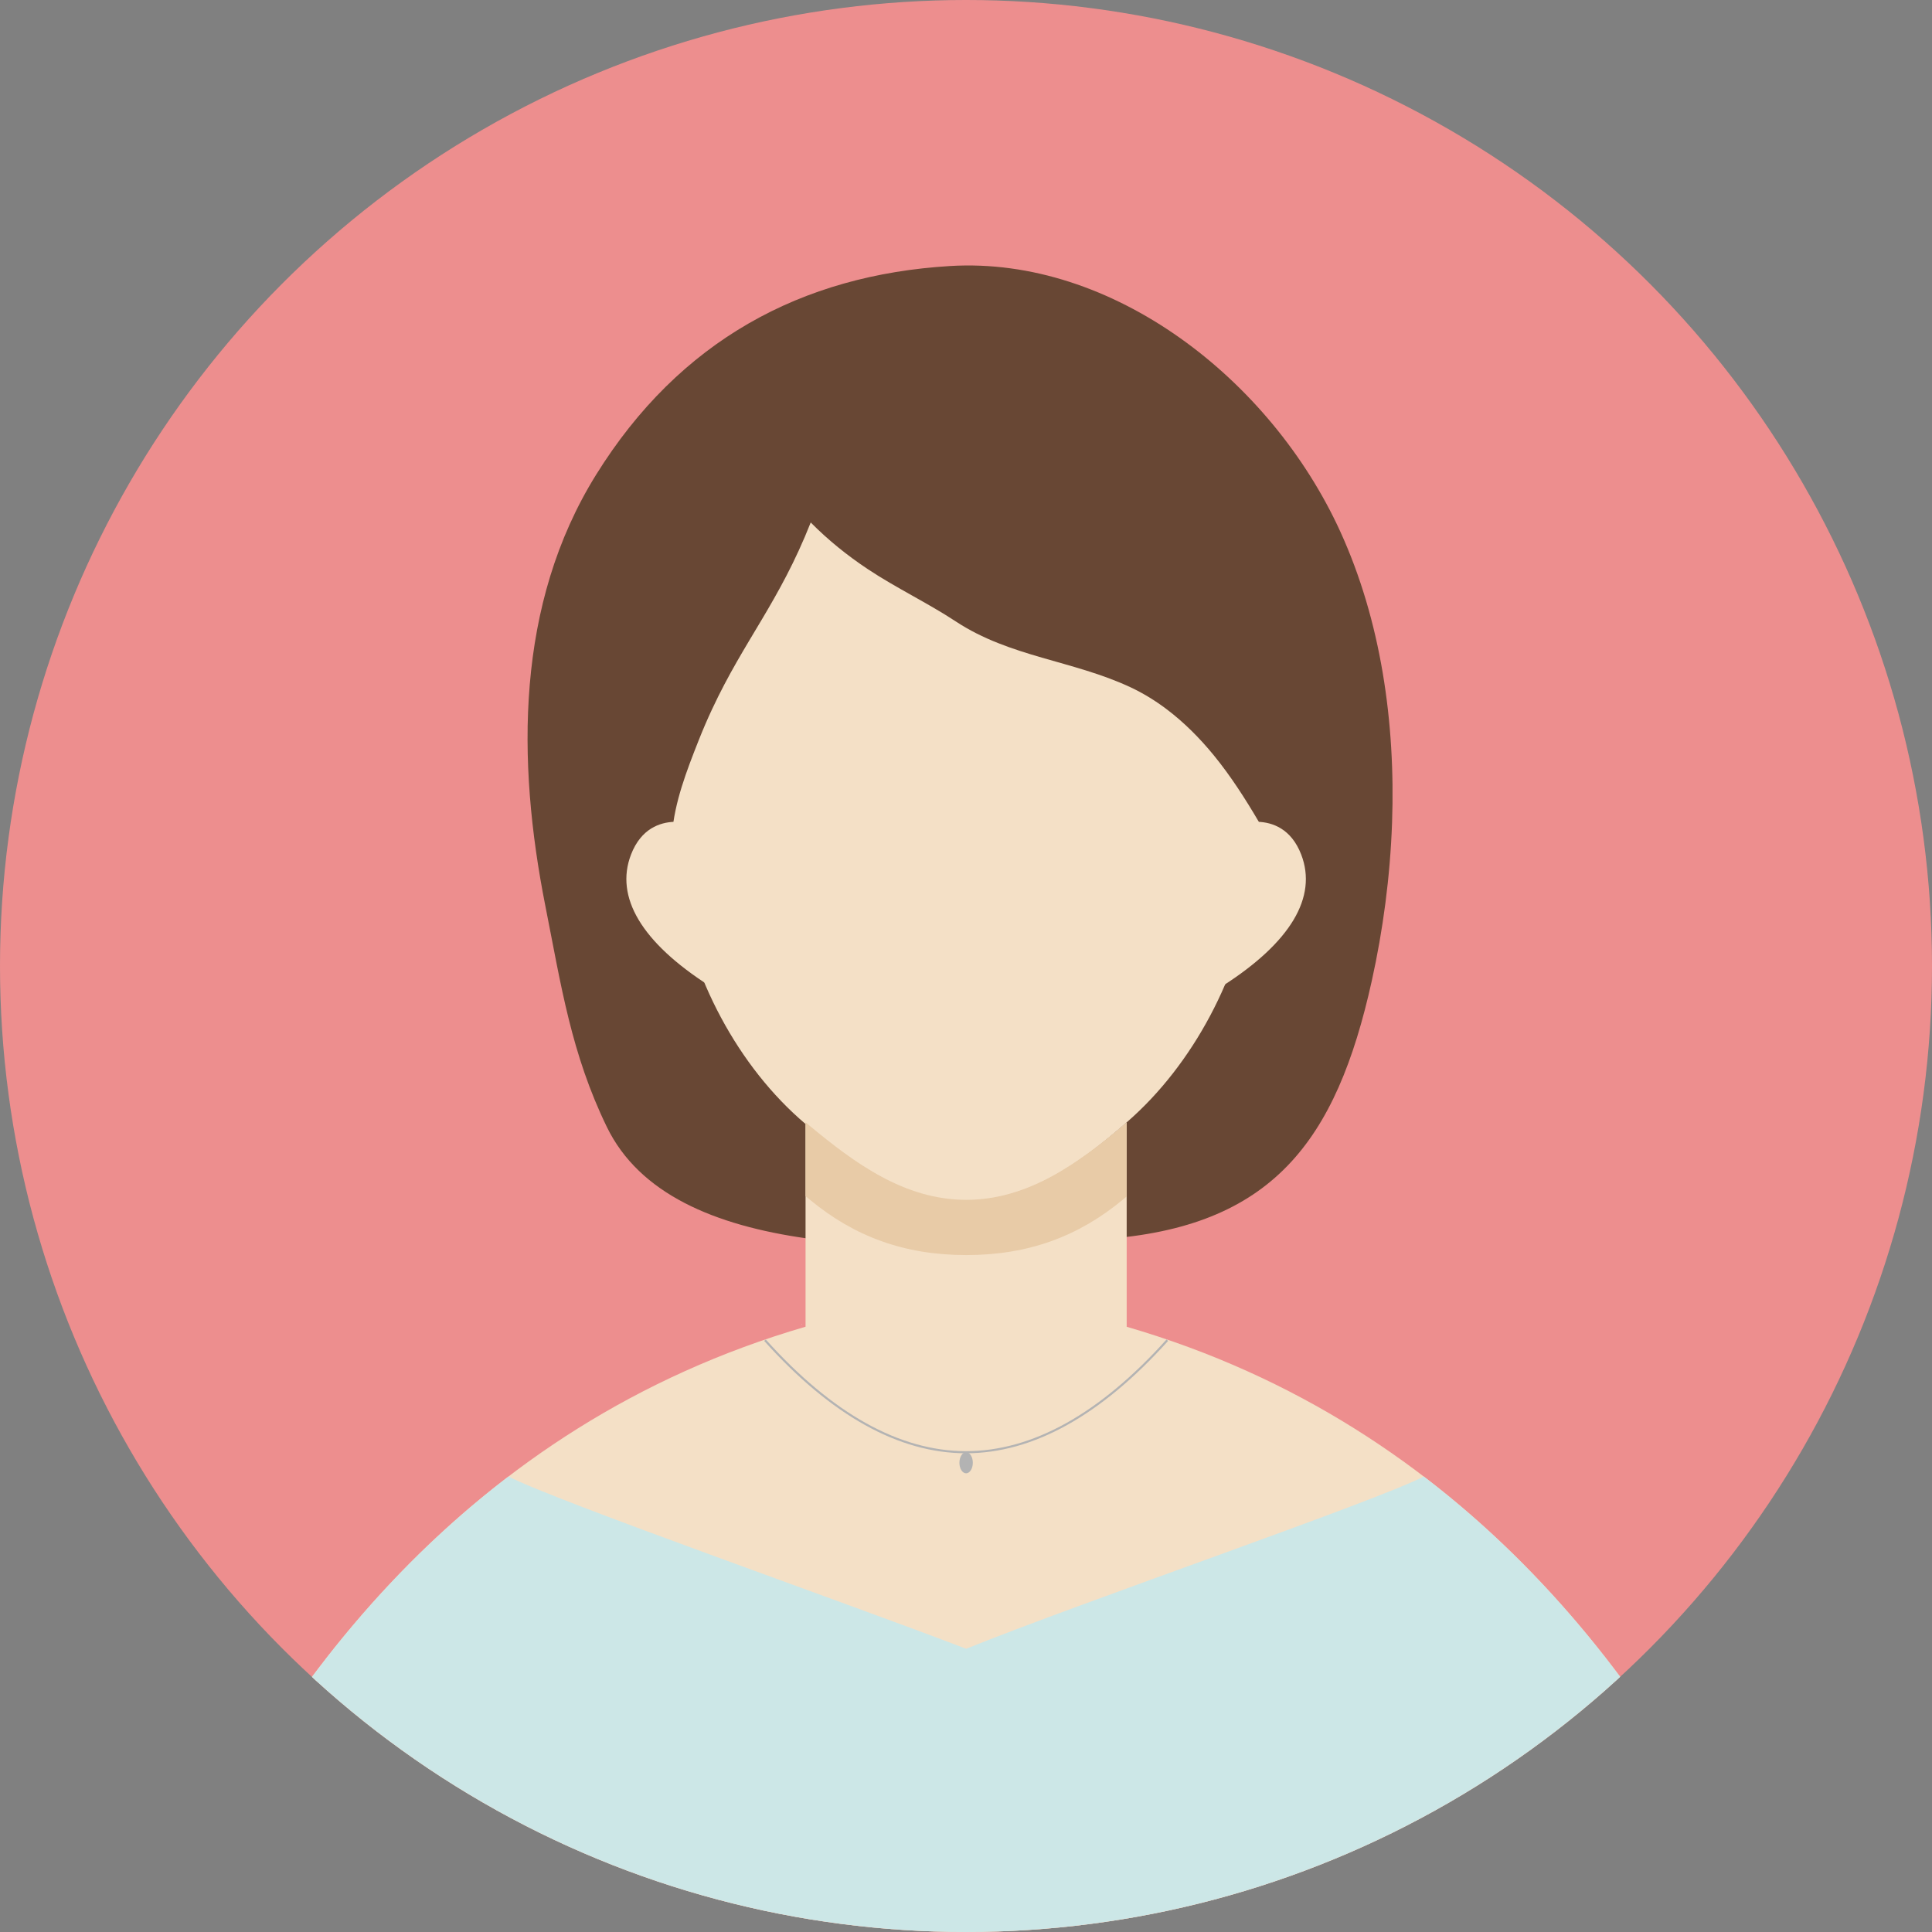
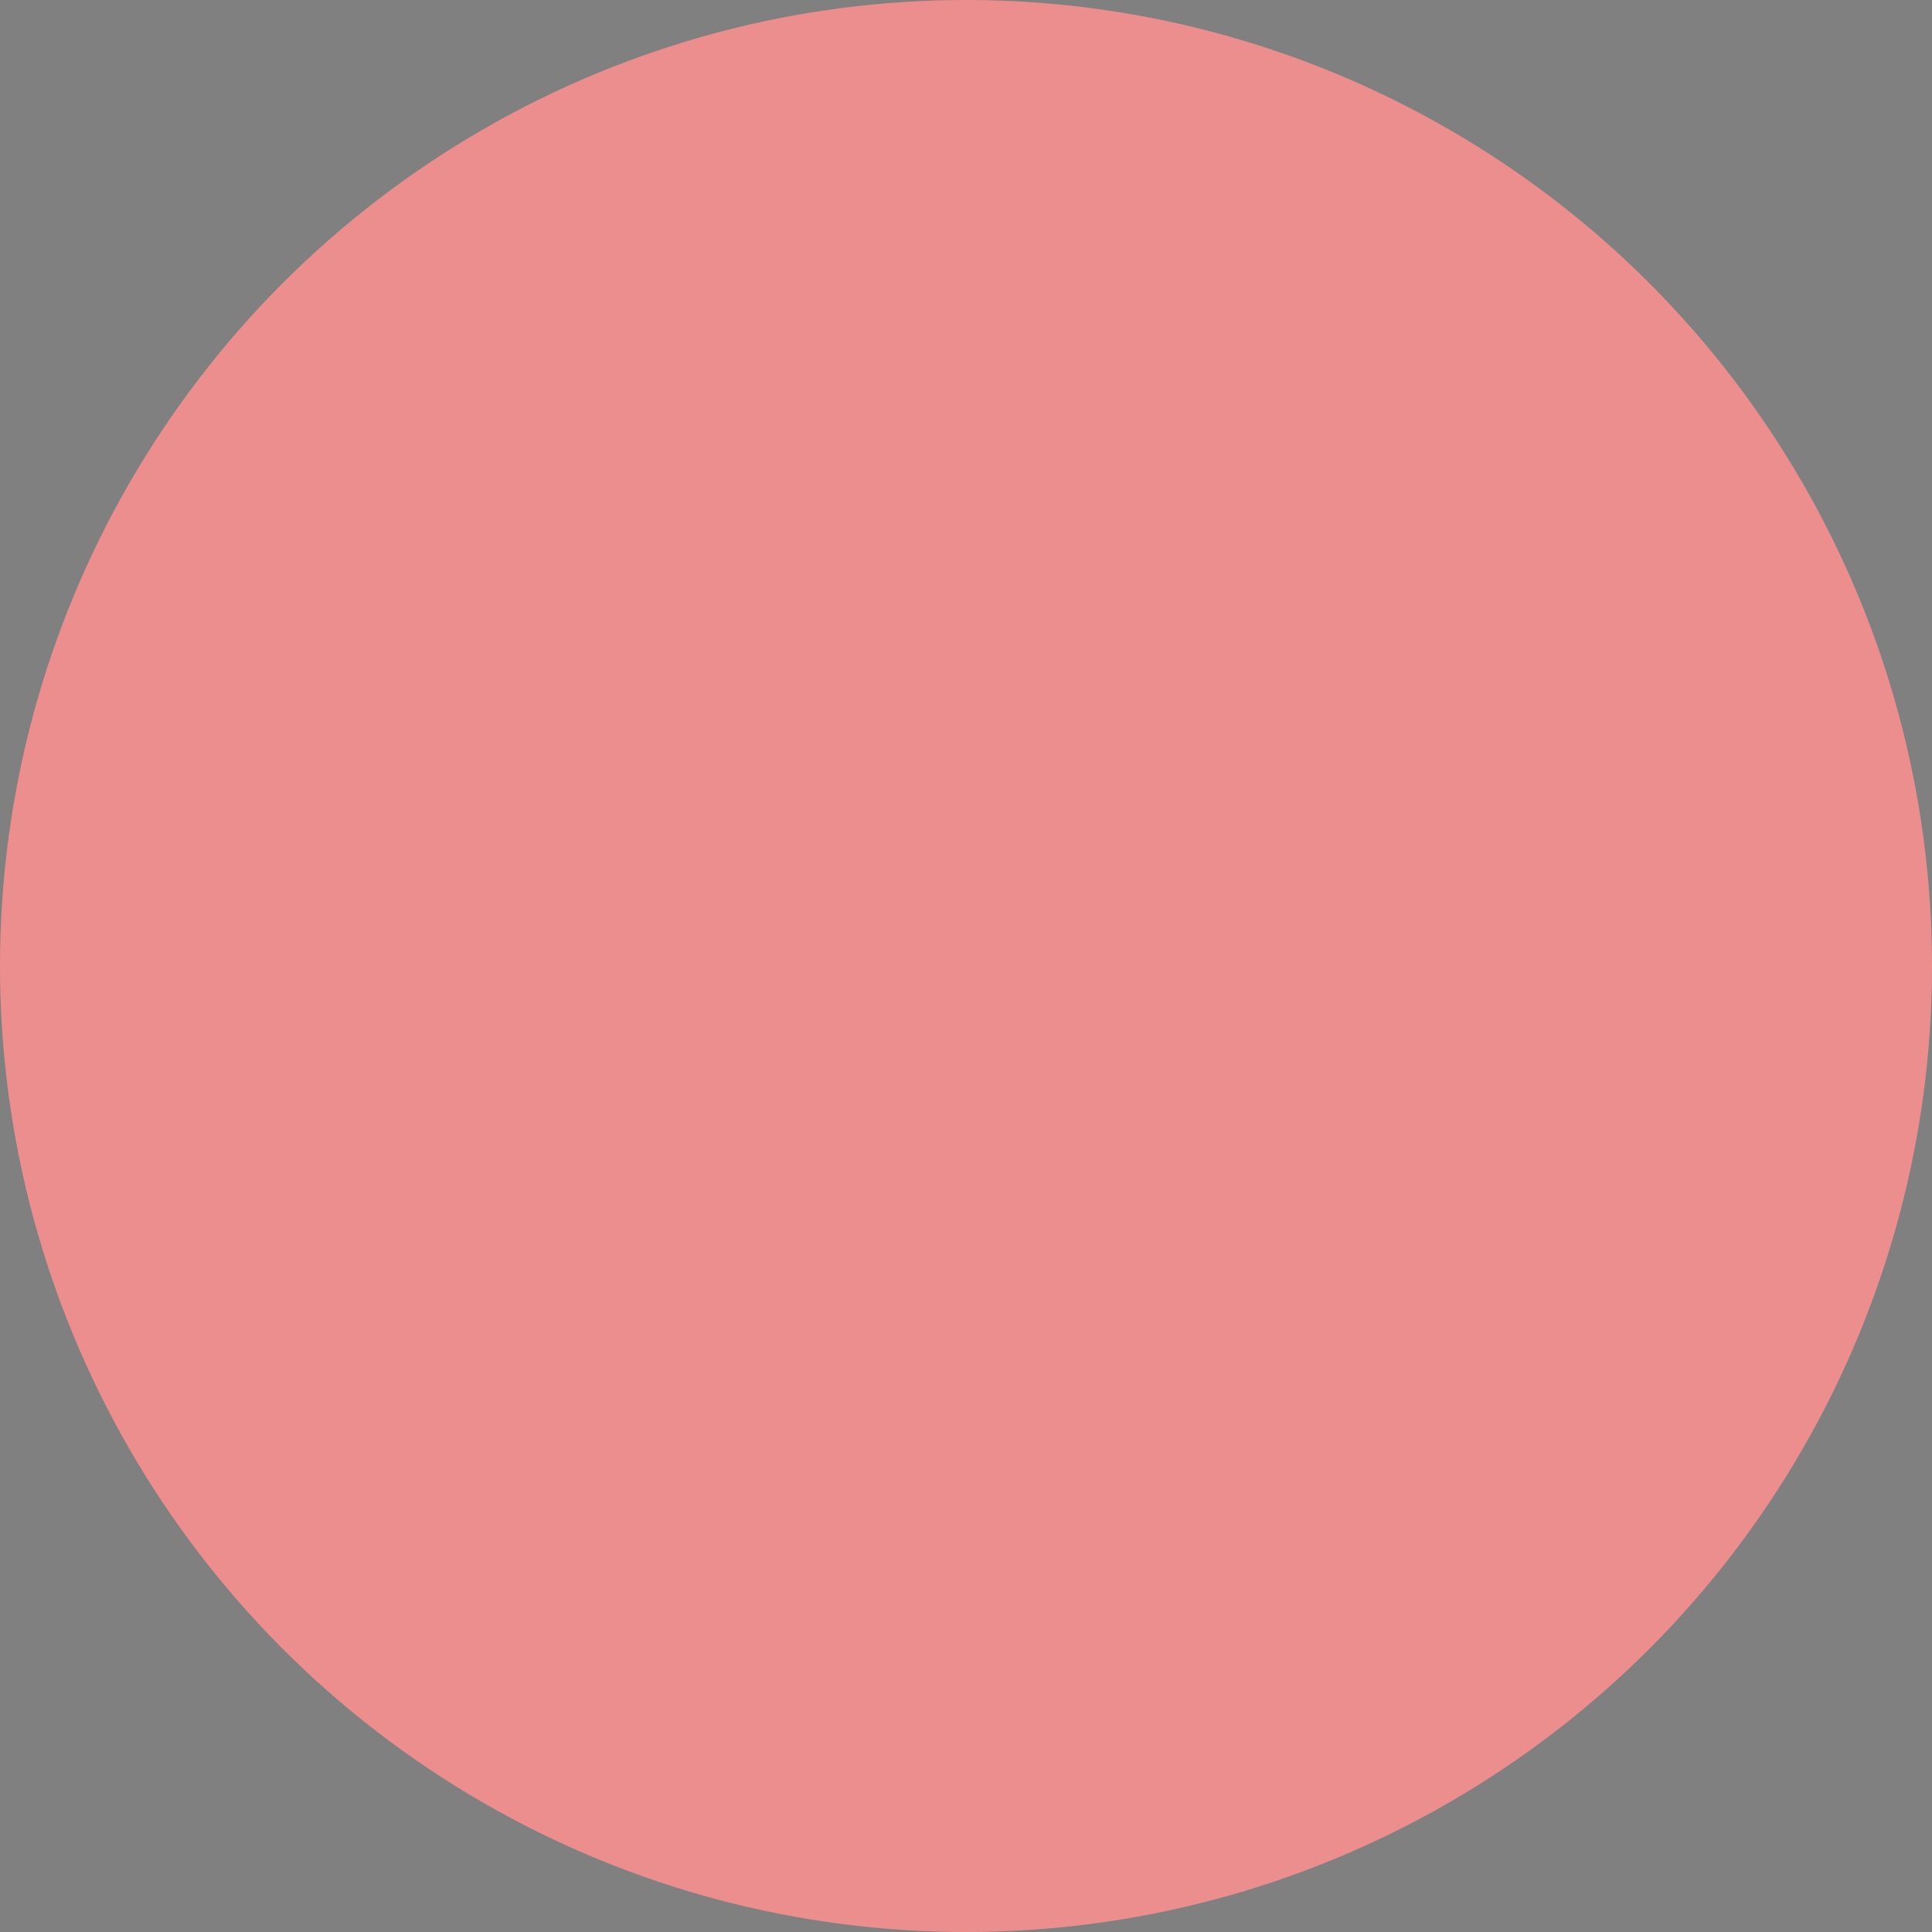
<svg xmlns="http://www.w3.org/2000/svg" xmlns:xlink="http://www.w3.org/1999/xlink" version="1.1" id="レイヤー_1" x="0px" y="0px" viewBox="0 0 1000 1000" enable-background="new 0 0 1000 1000" xml:space="preserve">
  <rect x="0" y="0" width="1000" height="1000" fill="#808080" stroke="none" />
  <g>
    <circle fill="#ED8E8E" cx="500" cy="500" r="500" />
    <circle id="SVGID_12_" fill="none" cx="500" cy="500" r="500" />
    <g>
      <defs>
-         <circle id="SVGID_20_" cx="500" cy="500" r="500" />
-       </defs>
+         </defs>
      <clipPath id="SVGID_00000167391102787822096410000009841490858902556065_">
        <use xlink:href="#SVGID_20_" overflow="visible" />
      </clipPath>
      <g clip-path="url(#SVGID_00000167391102787822096410000009841490858902556065_)">
        <g>
          <path fill="#684734" d="M720.53,425.81c-0.98,27.98-4.69,55.69-10.51,81.94c-18.37,82.91-51.49,127.65-139.43,133.65      c-100.07,6.83-222.78,11.42-256.52-58.16c-18.39-37.91-23.58-72.83-31.79-114.3c-14.89-75.2-15.38-156.18,26.23-223.17      c43.2-69.54,106.45-103.45,183.28-108.08c83.9-5.06,165.83,58.42,201.9,137.35C714.75,321.11,722.35,373.91,720.53,425.81z" />
          <path fill="#F4E0C6" d="M979.97,1228.15H20.15c0,0,45.82-439.17,396.8-541.44V581.77c1.6,1.36,3.22,2.67,4.86,3.96      c22.26,17.38,46.98,35.66,77.77,35.66c33.52,0,60.28-20.15,83.59-40.47v105.81C934.15,788.99,979.97,1228.15,979.97,1228.15z" />
          <path fill="#CCE7E7" d="M979.97,1228.15H20.15c0,0,31.57-302.57,243.04-463.91c24.95,12.86,174.58,65.24,236.88,89.16      c61.35-24.71,211.39-76.03,236.87-89.16C948.4,925.57,979.97,1228.15,979.97,1228.15z" />
          <path fill="#FFFFFF" d="M414.92,685.18l0.07,0.26l-0.25-0.21C414.79,685.21,414.86,685.19,414.92,685.18z" />
          <path fill="#FFFFFF" d="M585.37,685.24l-0.24,0.2l0.07-0.25C585.26,685.19,585.32,685.21,585.37,685.24z" />
          <g>
            <path fill="#B3B3B3" d="M500.01,752.21c-0.01,0-0.03,0-0.04,0c-34.69-0.02-69.83-19.59-104.43-58.16l0.82-0.73       c34.39,38.34,69.25,57.78,103.62,57.8c0.01,0,0.03,0,0.04,0c34.38,0,69.29-19.44,103.76-57.8l0.82,0.73       C569.9,732.64,534.71,752.21,500.01,752.21z" />
            <path fill="#B3B3B3" d="M503.53,757.12c0,3.01-1.55,5.46-3.47,5.46c-1.92,0-3.47-2.44-3.47-5.46c0-3.01,1.55-5.46,3.47-5.46       C501.98,751.67,503.53,754.11,503.53,757.12z" />
          </g>
          <path fill="#F4E0C6" d="M651.62,425.47c-0.37,11.07-1.16,22.08-2.82,32.97c-7.01,46.63-31.23,92.44-65.16,122.07      c-0.15,0.13-0.32,0.27-0.47,0.41c-23.3,20.32-50.07,40.47-83.59,40.47c-30.79,0-55.51-18.29-77.77-35.66      c-1.64-1.28-3.27-2.6-4.86-3.96c-34.93-29.58-59.47-76.04-66.59-123.33c-1.31-8.77-2.1-17.61-2.54-26.5      c1.27-16.69,7.58-32.97,13.79-48.69c2.29-5.78,4.61-11.14,6.97-16.18c16.72-35.83,34.79-55.53,51.05-96.64      c8.98,9.09,18.99,17.15,29.63,24.21c14.6,9.71,30.7,17.31,45.51,27.05c28,18.43,60.58,20.1,90.45,34.07      c6.58,3.1,12.79,6.91,18.59,11.3c9.1,6.86,17.25,15.07,24.48,23.92C637.07,401.74,644.57,413.47,651.62,425.47z" />
        </g>
        <path fill="#E8CBA7" d="M583.17,581.09v38.18c-0.7,0.59-1.4,1.18-2.1,1.76c-22.84,18.88-48.67,28.59-80.9,28.59     c-32.28,0-58.08-9.71-80.92-28.6c-0.77-0.64-1.53-1.28-2.29-1.93v-38.18c0.76,0.65,1.52,1.29,2.29,1.93     c22.84,18.89,48.65,38.19,80.92,38.19c32.23,0,58.06-19.31,80.9-38.18C581.77,582.27,582.47,581.68,583.17,581.09z" />
        <g>
-           <path fill="#F4E0C6" d="M374.07,509.69c-1.07,0.96-2.43,1.45-3.8,1.45c-1.06,0-2.14-0.3-3.08-0.9      c-35.03-22.41-49.06-45.89-40.58-67.91c5.22-13.54,15.04-16.7,22.37-16.96c3.01-0.11,5.6,2.16,5.88,5.17      c0.37,4.02,0.88,8.15,1.5,12.28c3.06,20.31,9.63,41.1,19.02,60.09C376.51,505.21,375.97,507.98,374.07,509.69z" />
+           <path fill="#F4E0C6" d="M374.07,509.69c-1.07,0.96-2.43,1.45-3.8,1.45c-1.06,0-2.14-0.3-3.08-0.9      c-35.03-22.41-49.06-45.89-40.58-67.91c5.22-13.54,15.04-16.7,22.37-16.96c3.01-0.11,5.6,2.16,5.88,5.17      c0.37,4.02,0.88,8.15,1.5,12.28c3.06,20.31,9.63,41.1,19.02,60.09C376.51,505.21,375.97,507.98,374.07,509.69" />
          <path fill="#F4E0C6" d="M632.93,510.24c-0.94,0.6-2.02,0.91-3.08,0.91c-1.37,0-2.73-0.49-3.8-1.46      c-1.92-1.71-2.45-4.48-1.31-6.78c9.38-18.99,15.96-39.77,19.02-60.1c0.61-4.13,1.12-8.27,1.49-12.27c0.28-3,2.89-5.29,5.88-5.17      c7.33,0.26,17.17,3.42,22.38,16.96C681.99,464.35,667.96,487.83,632.93,510.24z" />
        </g>
      </g>
      <circle clip-path="url(#SVGID_00000167391102787822096410000009841490858902556065_)" fill="none" cx="500" cy="500" r="500" />
    </g>
  </g>
</svg>